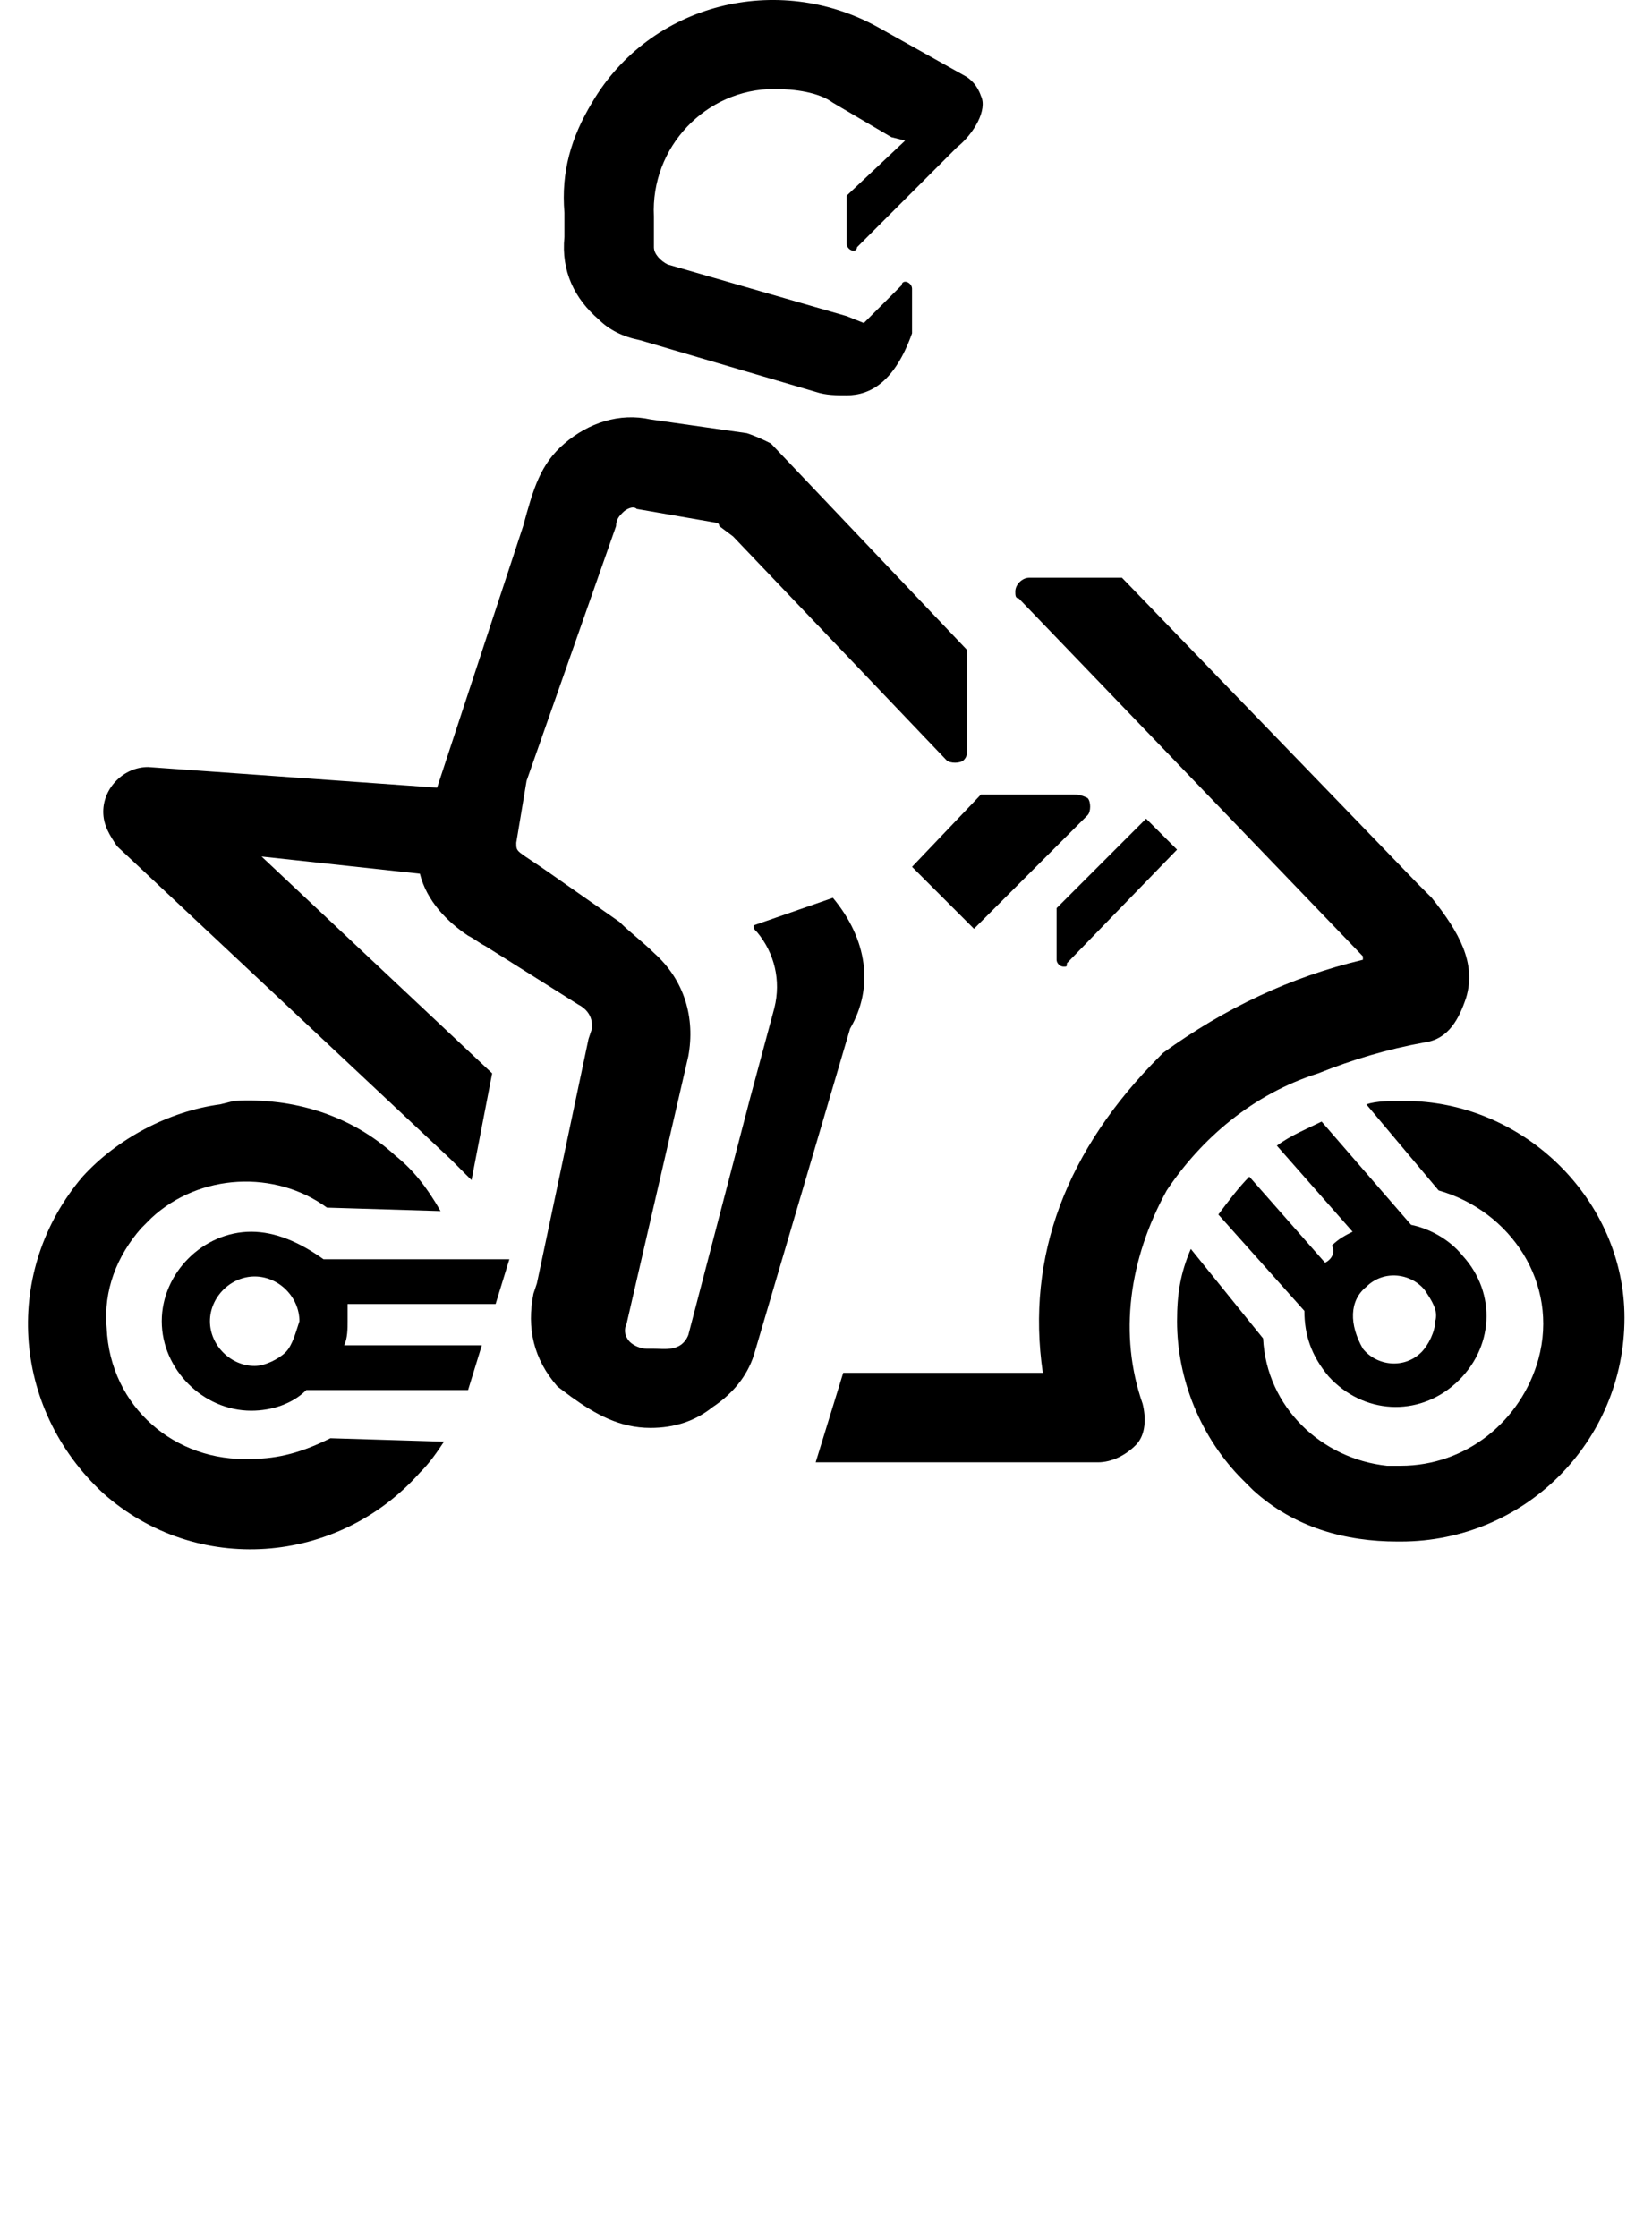
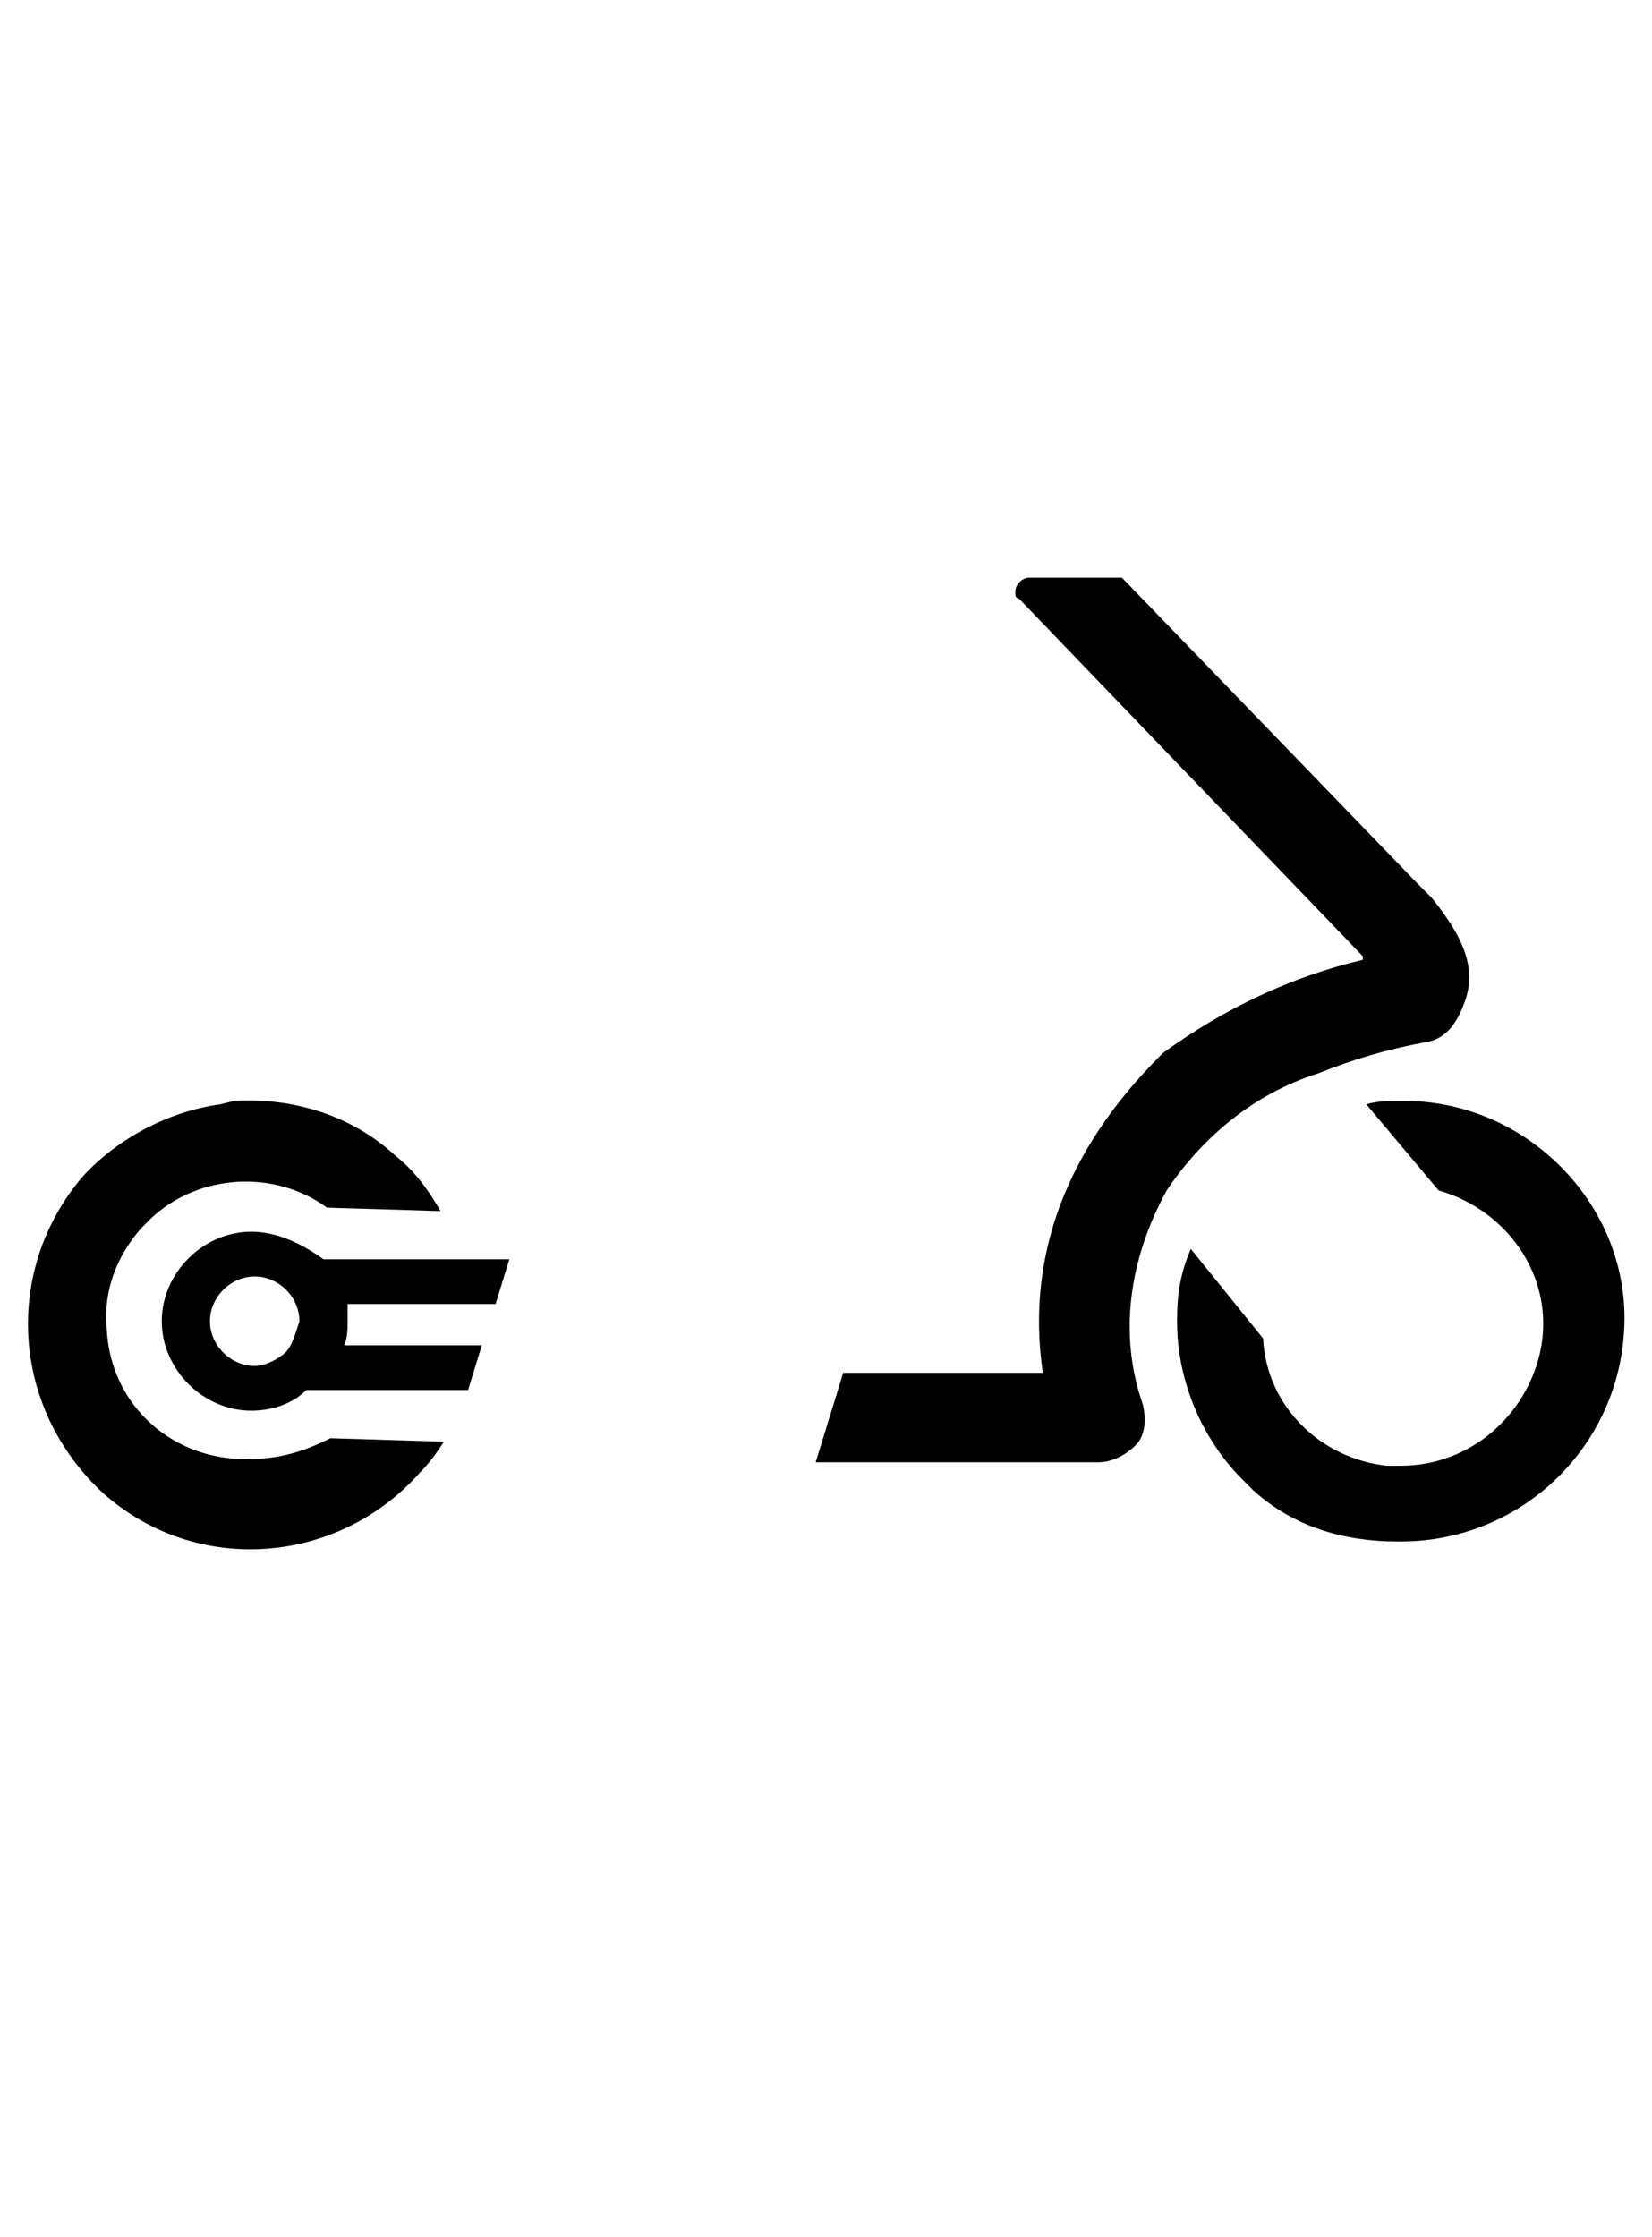
<svg xmlns="http://www.w3.org/2000/svg" width="48" height="65" viewBox="0 0 48 65" fill="none">
  <path d="M7.3 42.385C5.1 42.485 3.2 40.885 3.1 38.585C3 37.485 3.4 36.485 4.1 35.685L4.4 35.385C5.8 34.085 8 33.985 9.5 35.085L12.8 35.185C12.4 34.485 12 33.985 11.5 33.585C10.2 32.385 8.5 31.885 6.8 31.985L6.4 32.085C4.9 32.285 3.4 33.085 2.4 34.185C0.1 36.885 0.3 40.885 3 43.385C5.7 45.785 9.8 45.485 12.2 42.785C12.5 42.485 12.7 42.185 12.9 41.885L9.6 41.785C8.8 42.185 8.1 42.385 7.3 42.385Z" fill="black" />
  <path d="M7.3 35.785C5.9 35.785 4.7 36.985 4.7 38.385C4.7 39.785 5.9 40.985 7.3 40.985C7.9 40.985 8.5 40.785 8.9 40.385H13.6L14 39.085H10C10.1 38.885 10.1 38.585 10.1 38.385C10.1 38.185 10.1 38.085 10.1 37.885H14.4L14.8 36.585H9.4C8.7 36.085 8 35.785 7.3 35.785ZM8.3 39.285C8.1 39.485 7.7 39.685 7.4 39.685C6.7 39.685 6.1 39.085 6.1 38.385C6.1 37.685 6.7 37.085 7.4 37.085C8.1 37.085 8.7 37.685 8.7 38.385C8.6 38.685 8.5 39.085 8.3 39.285Z" fill="black" />
-   <path d="M17.4 9.285C17.7 9.585 18.1 9.785 18.6 9.885L23.7 11.385C24 11.485 24.3 11.485 24.6 11.485C25.3 11.485 26 11.085 26.5 9.685V8.385C26.5 8.285 26.4 8.185 26.3 8.185C26.3 8.185 26.2 8.185 26.2 8.285L25.1 9.385L24.6 9.185L19.4 7.685C19.2 7.585 19 7.385 19 7.185V6.285C18.9 4.285 20.5 2.585 22.5 2.585C23.1 2.585 23.8 2.685 24.2 2.985L25.9 3.985L26.3 4.085L24.6 5.685V7.085C24.6 7.185 24.7 7.285 24.8 7.285C24.8 7.285 24.9 7.285 24.9 7.185L27.8 4.285C28.3 3.885 28.7 3.185 28.5 2.785C28.4 2.485 28.2 2.285 28 2.185L25.5 0.785C22.6 -0.815 18.9 0.085 17.2 2.985C16.6 3.985 16.3 4.985 16.4 6.185V6.885C16.3 7.885 16.7 8.685 17.4 9.285Z" fill="black" />
-   <path d="M31.2 23.085H28.5L26.5 25.185L28.3 26.985L31.6 23.685C31.7 23.585 31.7 23.285 31.6 23.185C31.4 23.085 31.3 23.085 31.2 23.085Z" fill="black" />
-   <path d="M30.7 27.885C30.7 27.985 30.8 28.085 30.9 28.085C31 28.085 31 28.085 31 27.985L34.2 24.685L33.3 23.785L30.7 26.385V27.885Z" fill="black" />
  <path d="M40.8 31.985C40.4 31.985 40 31.985 39.7 32.085L41.8 34.585C43.9 35.185 45.3 37.285 44.7 39.485C44.2 41.285 42.6 42.585 40.7 42.585H40.3C38.4 42.385 36.8 40.885 36.7 38.885L34.6 36.285C34.3 36.985 34.2 37.585 34.2 38.385C34.2 40.085 34.9 41.785 36.1 42.985L36.4 43.285C37.6 44.385 39.1 44.785 40.6 44.785H40.7C44.3 44.785 47.2 41.885 47.2 38.285C47.2 34.885 44.3 31.985 40.8 31.985Z" fill="black" />
-   <path d="M24.2 26.085L21.9 26.885C21.9 26.985 21.9 26.985 22 27.085C22.5 27.685 22.7 28.485 22.5 29.285L21.8 31.885L20 38.785C19.8 39.285 19.3 39.185 19 39.185H18.8C18.6 39.185 18.4 39.085 18.3 38.985C18.2 38.885 18.1 38.685 18.2 38.485L20 30.685C20.2 29.585 19.9 28.485 19 27.685C18.7 27.385 18.3 27.085 18 26.785L16 25.385C15 24.685 15 24.785 15 24.485L15.3 22.685L17.9 15.285C17.9 15.085 18 14.985 18.1 14.885C18.2 14.785 18.4 14.685 18.5 14.785L20.8 15.185C20.8 15.185 20.9 15.185 20.9 15.285L21.3 15.585L27.5 22.085C27.6 22.185 27.9 22.185 28 22.085C28.1 21.985 28.1 21.885 28.1 21.785V18.885L22.4 12.885C22.2 12.785 22 12.685 21.7 12.585L18.9 12.185C18 11.985 17.1 12.285 16.4 12.885C15.7 13.485 15.5 14.185 15.2 15.285L12.7 22.885L4.3 22.285C3.6 22.285 3 22.885 3 23.585C3 23.985 3.2 24.285 3.4 24.585L13.1 33.685L13.5 34.085L13.7 34.285L14.3 31.185L7.6 24.885L12.2 25.385C12.4 26.185 13 26.785 13.6 27.185C13.8 27.285 13.9 27.385 14.1 27.485L16.8 29.185C17 29.285 17.2 29.485 17.2 29.785V29.885L17.1 30.185L15.6 37.285L15.5 37.585C15.3 38.585 15.5 39.485 16.2 40.285L16.6 40.585C17.3 41.085 18 41.485 18.9 41.485C19.6 41.485 20.2 41.285 20.7 40.885C21.3 40.485 21.7 39.985 21.9 39.385L24.7 29.885C25.4 28.685 25.2 27.285 24.2 26.085Z" fill="black" />
-   <path d="M38.5 36.685L36.3 34.185C36 34.485 35.7 34.885 35.4 35.285L37.9 38.085C37.9 38.785 38.1 39.385 38.6 39.985C39.6 41.085 41.2 41.185 42.3 40.185C43.4 39.185 43.5 37.585 42.5 36.485C42.1 35.985 41.5 35.685 41 35.585L38.4 32.585C38 32.785 37.5 32.985 37.1 33.285L39.3 35.785C39.1 35.885 38.9 35.985 38.7 36.185C38.8 36.385 38.7 36.585 38.5 36.685ZM39.7 37.385C40.2 36.885 41 36.985 41.4 37.485C41.6 37.785 41.8 38.085 41.7 38.385C41.7 38.685 41.5 39.085 41.3 39.285C40.8 39.785 40 39.685 39.6 39.185C39.2 38.485 39.2 37.785 39.7 37.385Z" fill="black" />
  <path d="M38.3 31.185C39.3 30.785 40.3 30.485 41.4 30.285C42.1 30.185 42.4 29.585 42.6 28.985C42.9 27.985 42.4 27.085 41.6 26.085L41.5 25.985C41.4 25.885 41.3 25.785 41.2 25.685L32.6 16.785H29.9C29.7 16.785 29.5 16.985 29.5 17.185C29.5 17.285 29.5 17.385 29.6 17.385L39.6 27.785V27.885C37.5 28.385 35.6 29.285 33.8 30.585L33.7 30.685C31 33.385 29.8 36.485 30.3 39.885H24.5L23.7 42.485H31.9C32.3 42.485 32.7 42.285 33 41.985C33.3 41.685 33.3 41.185 33.2 40.785C32.5 38.785 32.8 36.585 33.9 34.585C34.9 33.085 36.4 31.785 38.3 31.185Z" fill="black" />
</svg>